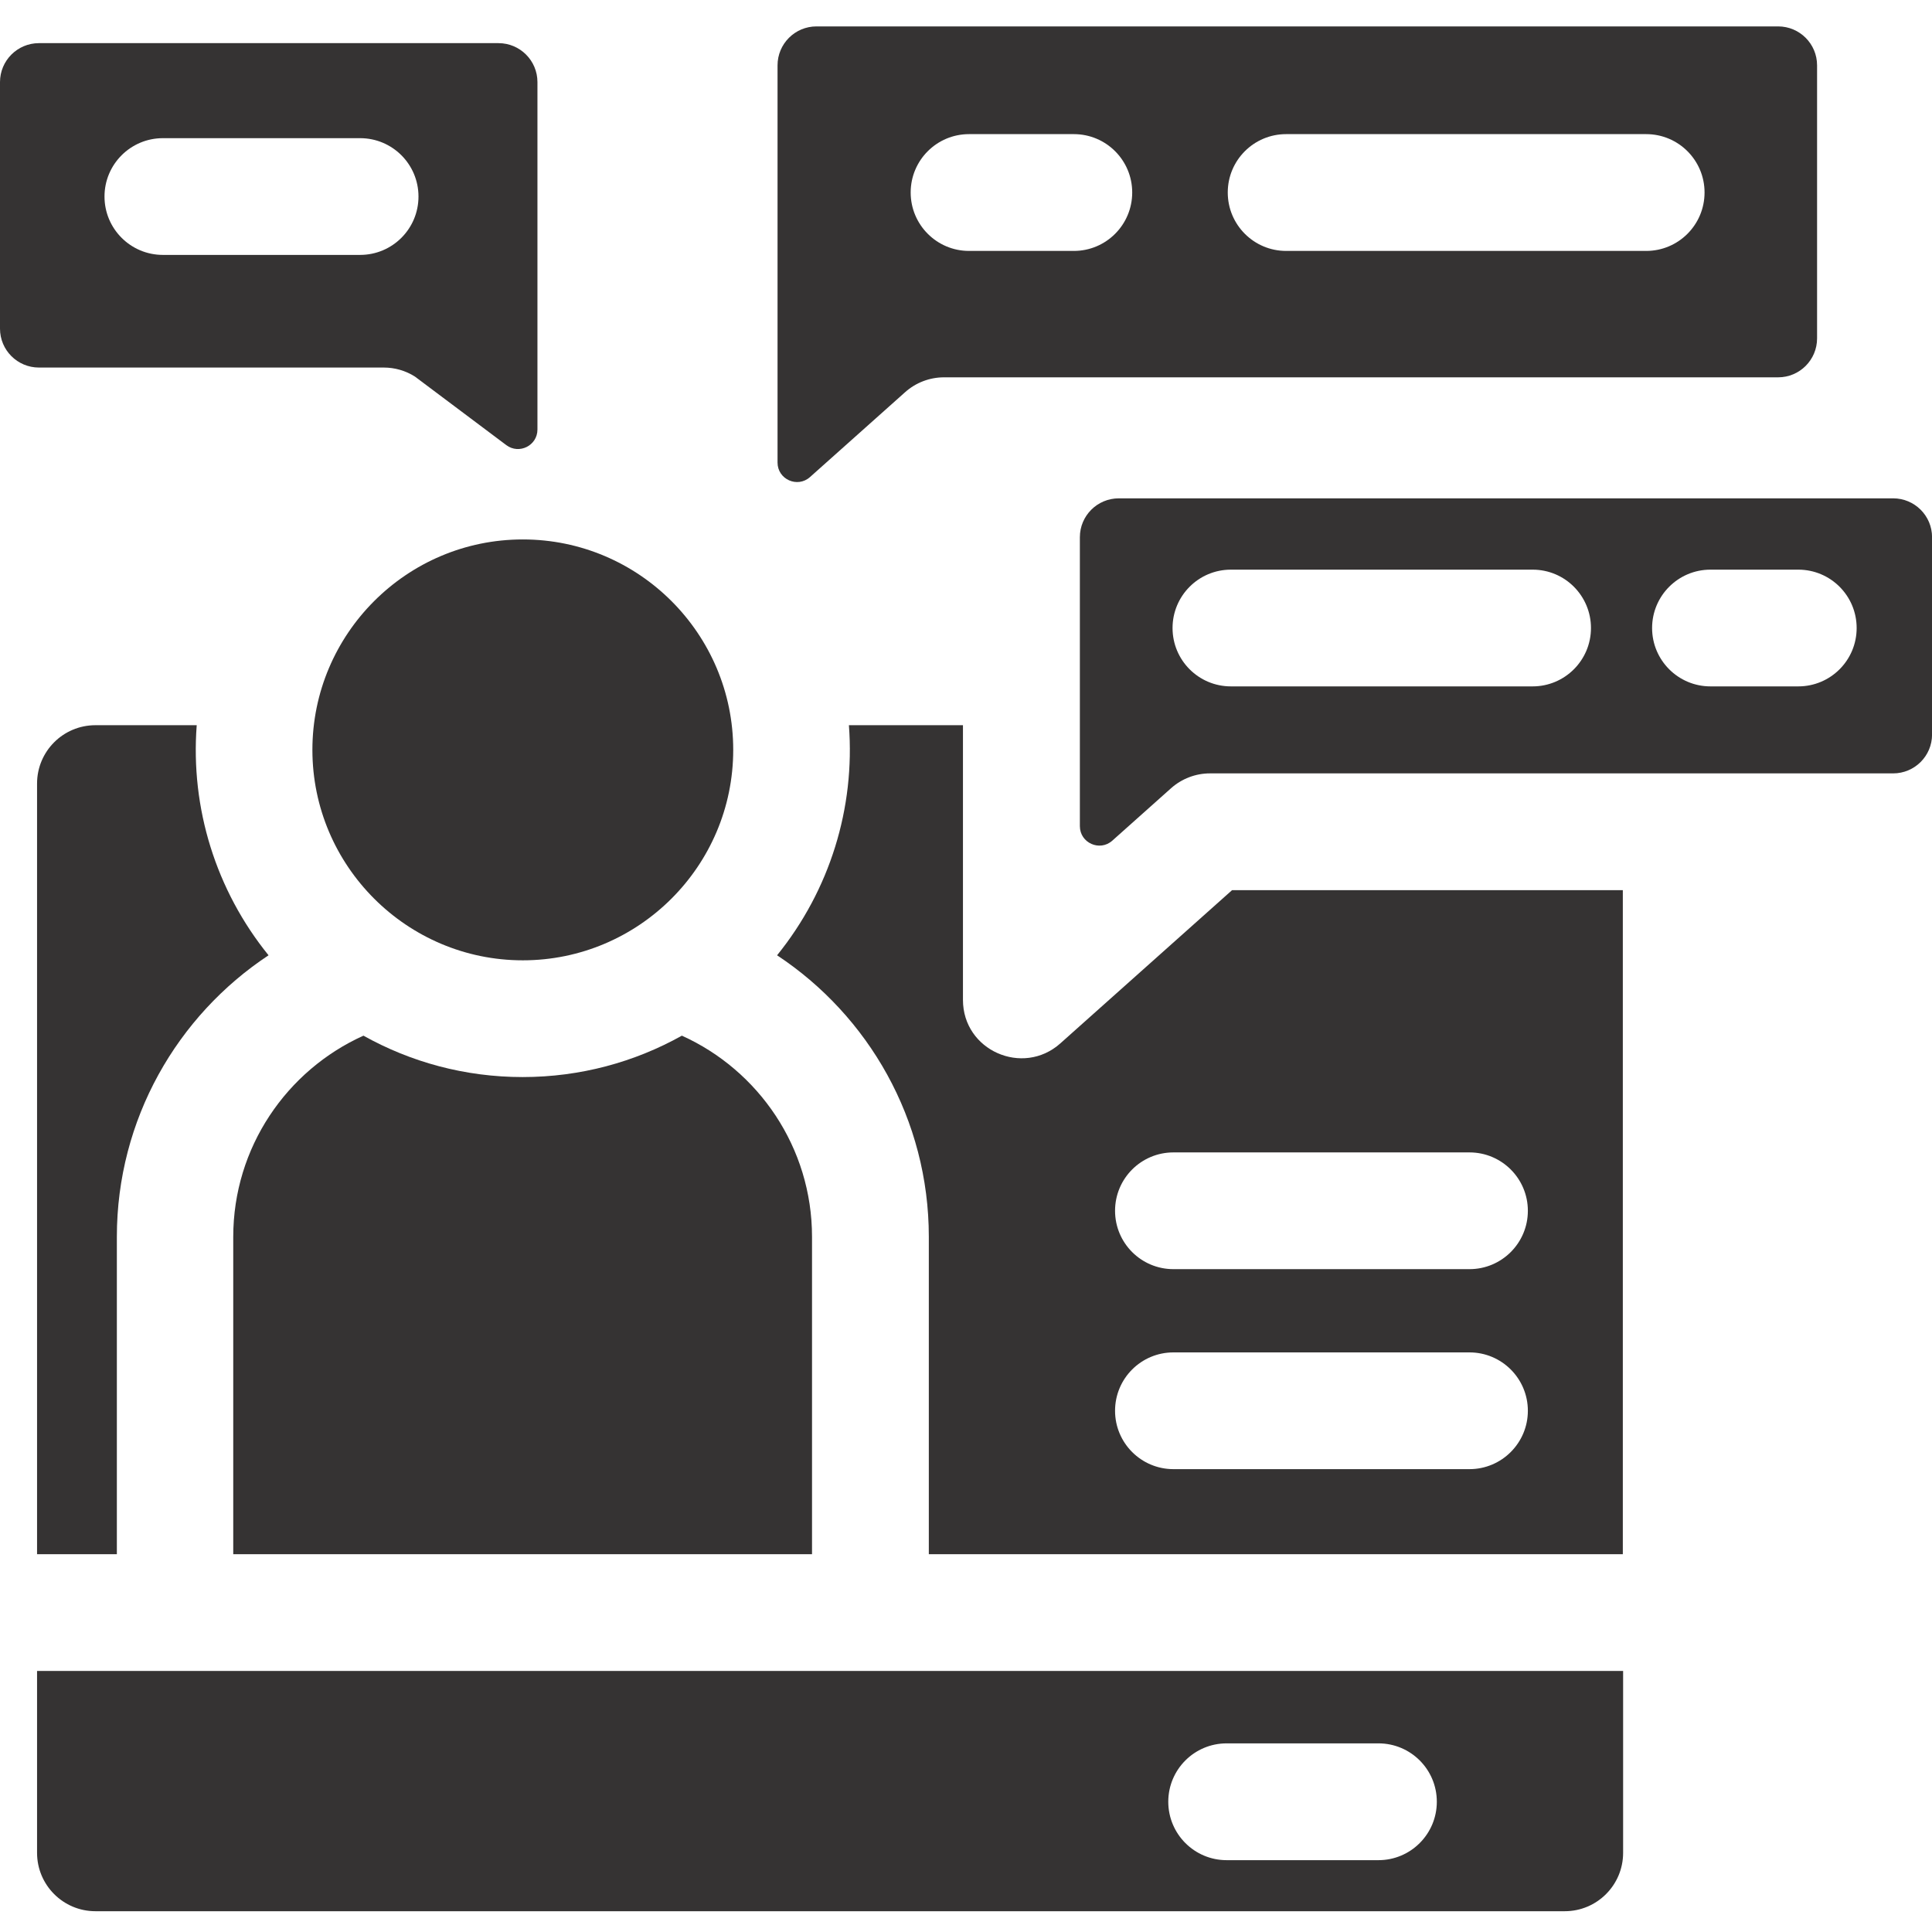
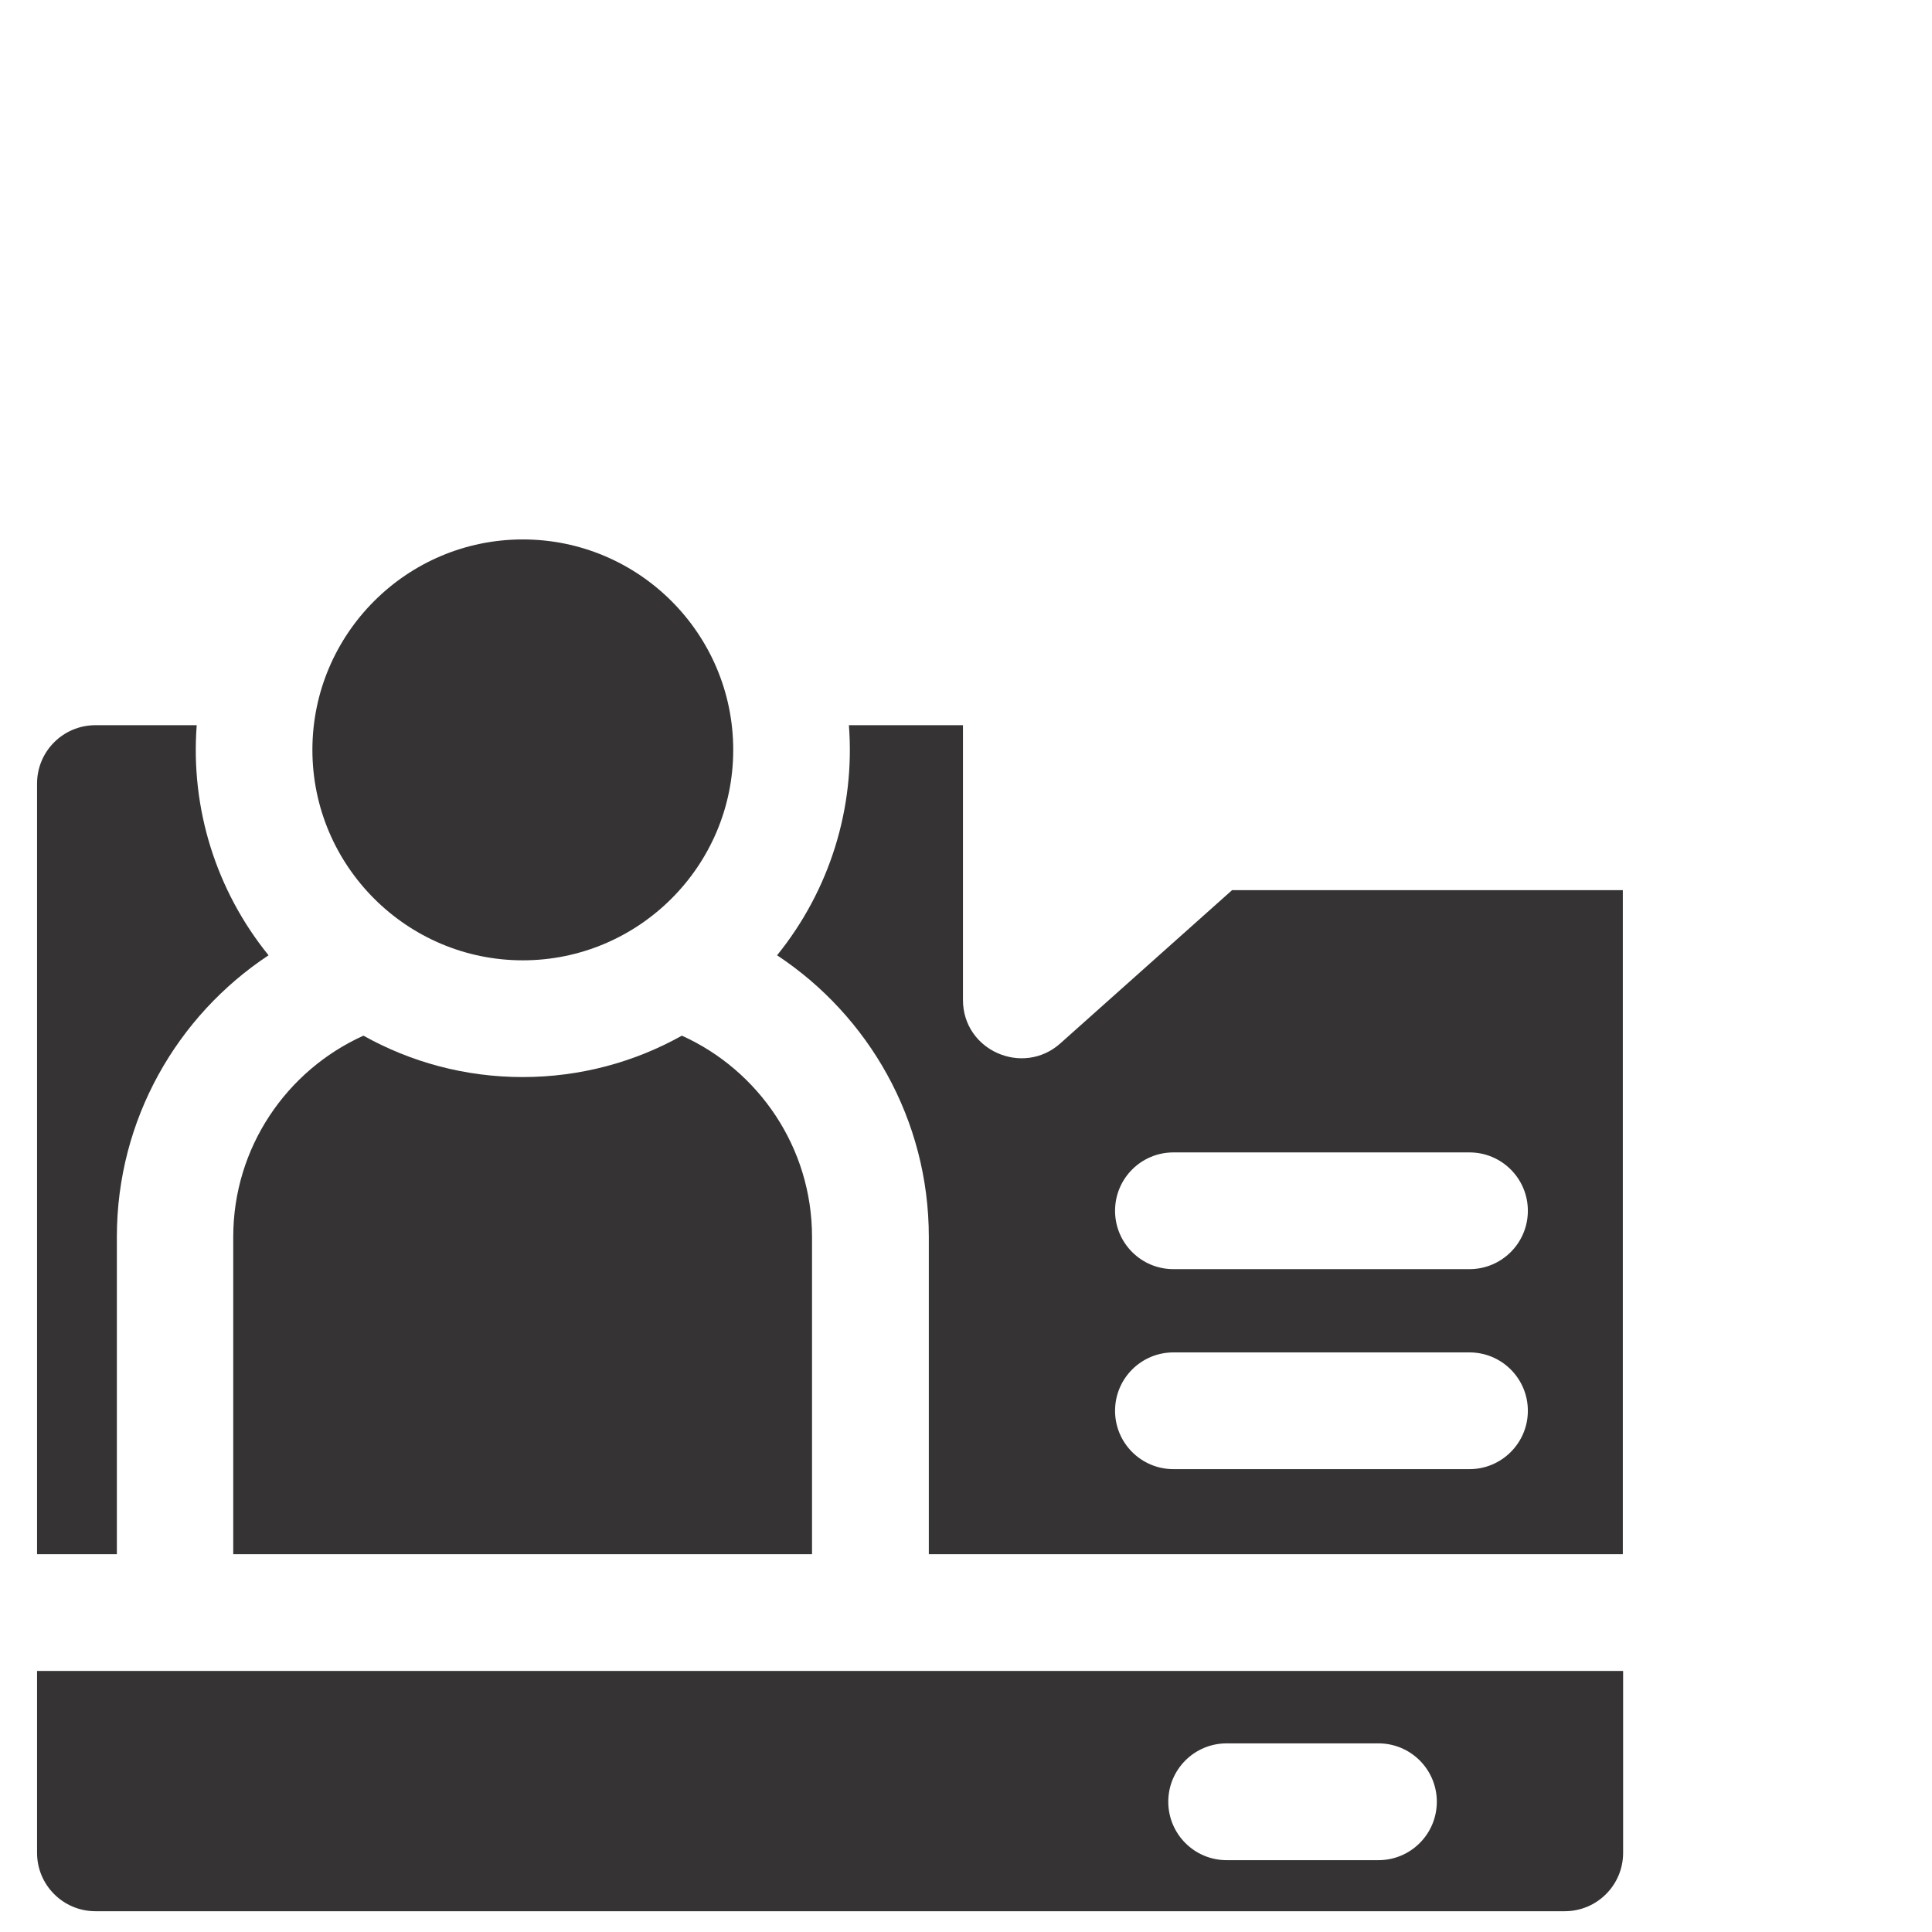
<svg xmlns="http://www.w3.org/2000/svg" width="33" height="33" viewBox="0 0 33 33" fill="none">
  <g clip-path="url(#clip0_2933_3810)">
-     <path d="M16.125 6.445H30.372C30.739 6.445 31.037 6.147 31.037 5.78V1.116C31.037 0.749 30.739 0.451 30.372 0.451H13.946C13.579 0.451 13.281 0.749 13.281 1.116V7.901C13.281 8.188 13.621 8.34 13.835 8.149L15.461 6.698C15.644 6.535 15.88 6.445 16.125 6.445ZM21.968 2.291H28.118C28.669 2.291 29.115 2.737 29.115 3.288C29.115 3.839 28.669 4.286 28.118 4.286H21.968C21.417 4.286 20.971 3.839 20.971 3.288C20.971 2.737 21.417 2.291 21.968 2.291ZM16.552 2.291H18.342C18.893 2.291 19.339 2.737 19.339 3.288C19.339 3.839 18.893 4.286 18.342 4.286H16.552C16.001 4.286 15.555 3.839 15.555 3.288C15.555 2.737 16.001 2.291 16.552 2.291Z" fill="#353333" />
-     <path d="M7.087 6.432L8.648 7.603C8.867 7.767 9.18 7.611 9.18 7.337V1.402C9.18 1.035 8.882 0.737 8.515 0.737H0.665C0.298 0.737 0 1.035 0 1.402V5.613C0 5.981 0.298 6.278 0.665 6.278H6.555C6.743 6.278 6.928 6.331 7.087 6.432ZM2.782 4.354C2.232 4.354 1.785 3.908 1.785 3.357C1.785 2.806 2.232 2.36 2.782 2.36H6.151C6.702 2.36 7.148 2.806 7.148 3.357C7.148 3.908 6.702 4.354 6.151 4.354H2.782Z" fill="#353333" />
    <path d="M0.633 13.384V26.547H1.996V21.126C1.996 19.12 3.027 17.349 4.587 16.317C3.689 15.208 3.252 13.806 3.36 12.387H1.63C1.079 12.387 0.633 12.833 0.633 13.384Z" fill="#353333" />
    <path d="M18.11 17.823C17.471 18.391 16.448 17.944 16.448 17.079V12.387H14.5C14.608 13.804 14.172 15.206 13.273 16.317C14.834 17.349 15.865 19.12 15.865 21.127V26.547H27.719V15.205H21.044L18.11 17.823ZM25.1 25.094H20.043C19.492 25.094 19.046 24.647 19.046 24.097C19.046 23.546 19.492 23.1 20.043 23.1H25.1C25.65 23.1 26.097 23.546 26.097 24.097C26.097 24.647 25.65 25.094 25.1 25.094ZM26.097 20.681C26.097 21.232 25.65 21.678 25.1 21.678H20.043C19.492 21.678 19.046 21.232 19.046 20.681C19.046 20.13 19.492 19.684 20.043 19.684H25.1C25.65 19.684 26.097 20.13 26.097 20.681Z" fill="#353333" />
    <path d="M13.87 21.127C13.87 19.599 12.956 18.281 11.647 17.69C10.842 18.14 9.914 18.397 8.927 18.397C7.94 18.397 7.013 18.14 6.208 17.69C4.899 18.28 3.984 19.598 3.984 21.127V26.547H13.87V21.127Z" fill="#353333" />
    <path d="M2.041 28.541H0.633V31.648C0.633 32.198 1.079 32.645 1.63 32.645H26.727C27.278 32.645 27.724 32.198 27.724 31.648V28.541H2.041ZM20.952 29.778H23.545C24.096 29.778 24.542 30.224 24.542 30.775C24.542 31.326 24.096 31.773 23.545 31.773H20.952C20.401 31.773 19.955 31.326 19.955 30.775C19.955 30.224 20.401 29.778 20.952 29.778Z" fill="#353333" />
    <path d="M5.336 12.808C5.336 14.79 6.949 16.403 8.93 16.403C10.907 16.403 12.524 14.794 12.524 12.808C12.524 10.827 10.913 9.214 8.93 9.214C6.945 9.214 5.336 10.83 5.336 12.808Z" fill="#353333" />
-     <path d="M18.445 9.176V14.111C18.445 14.398 18.785 14.55 18.999 14.359L20.003 13.463C20.185 13.301 20.422 13.21 20.666 13.21H32.336C32.703 13.21 33.001 12.913 33.001 12.546V9.176C33.001 8.809 32.703 8.512 32.336 8.512H19.11C18.743 8.512 18.445 8.809 18.445 9.176ZM20.028 10.727C20.028 10.179 20.471 9.73 21.025 9.73H26.178C26.733 9.73 27.175 10.18 27.175 10.727C27.175 11.277 26.729 11.724 26.178 11.724H21.025C20.474 11.724 20.028 11.278 20.028 10.727ZM30.716 11.724C29.884 11.724 30.068 11.724 29.216 11.724C28.666 11.724 28.219 11.278 28.219 10.727C28.219 10.177 28.665 9.73 29.216 9.73H30.716C31.267 9.73 31.713 10.176 31.713 10.727C31.713 11.278 31.267 11.724 30.716 11.724Z" fill="#353333" />
  </g>
  <defs>
    <clipPath id="clip0_2933_3810">
      <rect width="33" height="33" fill="white" />
    </clipPath>
  </defs>
</svg>